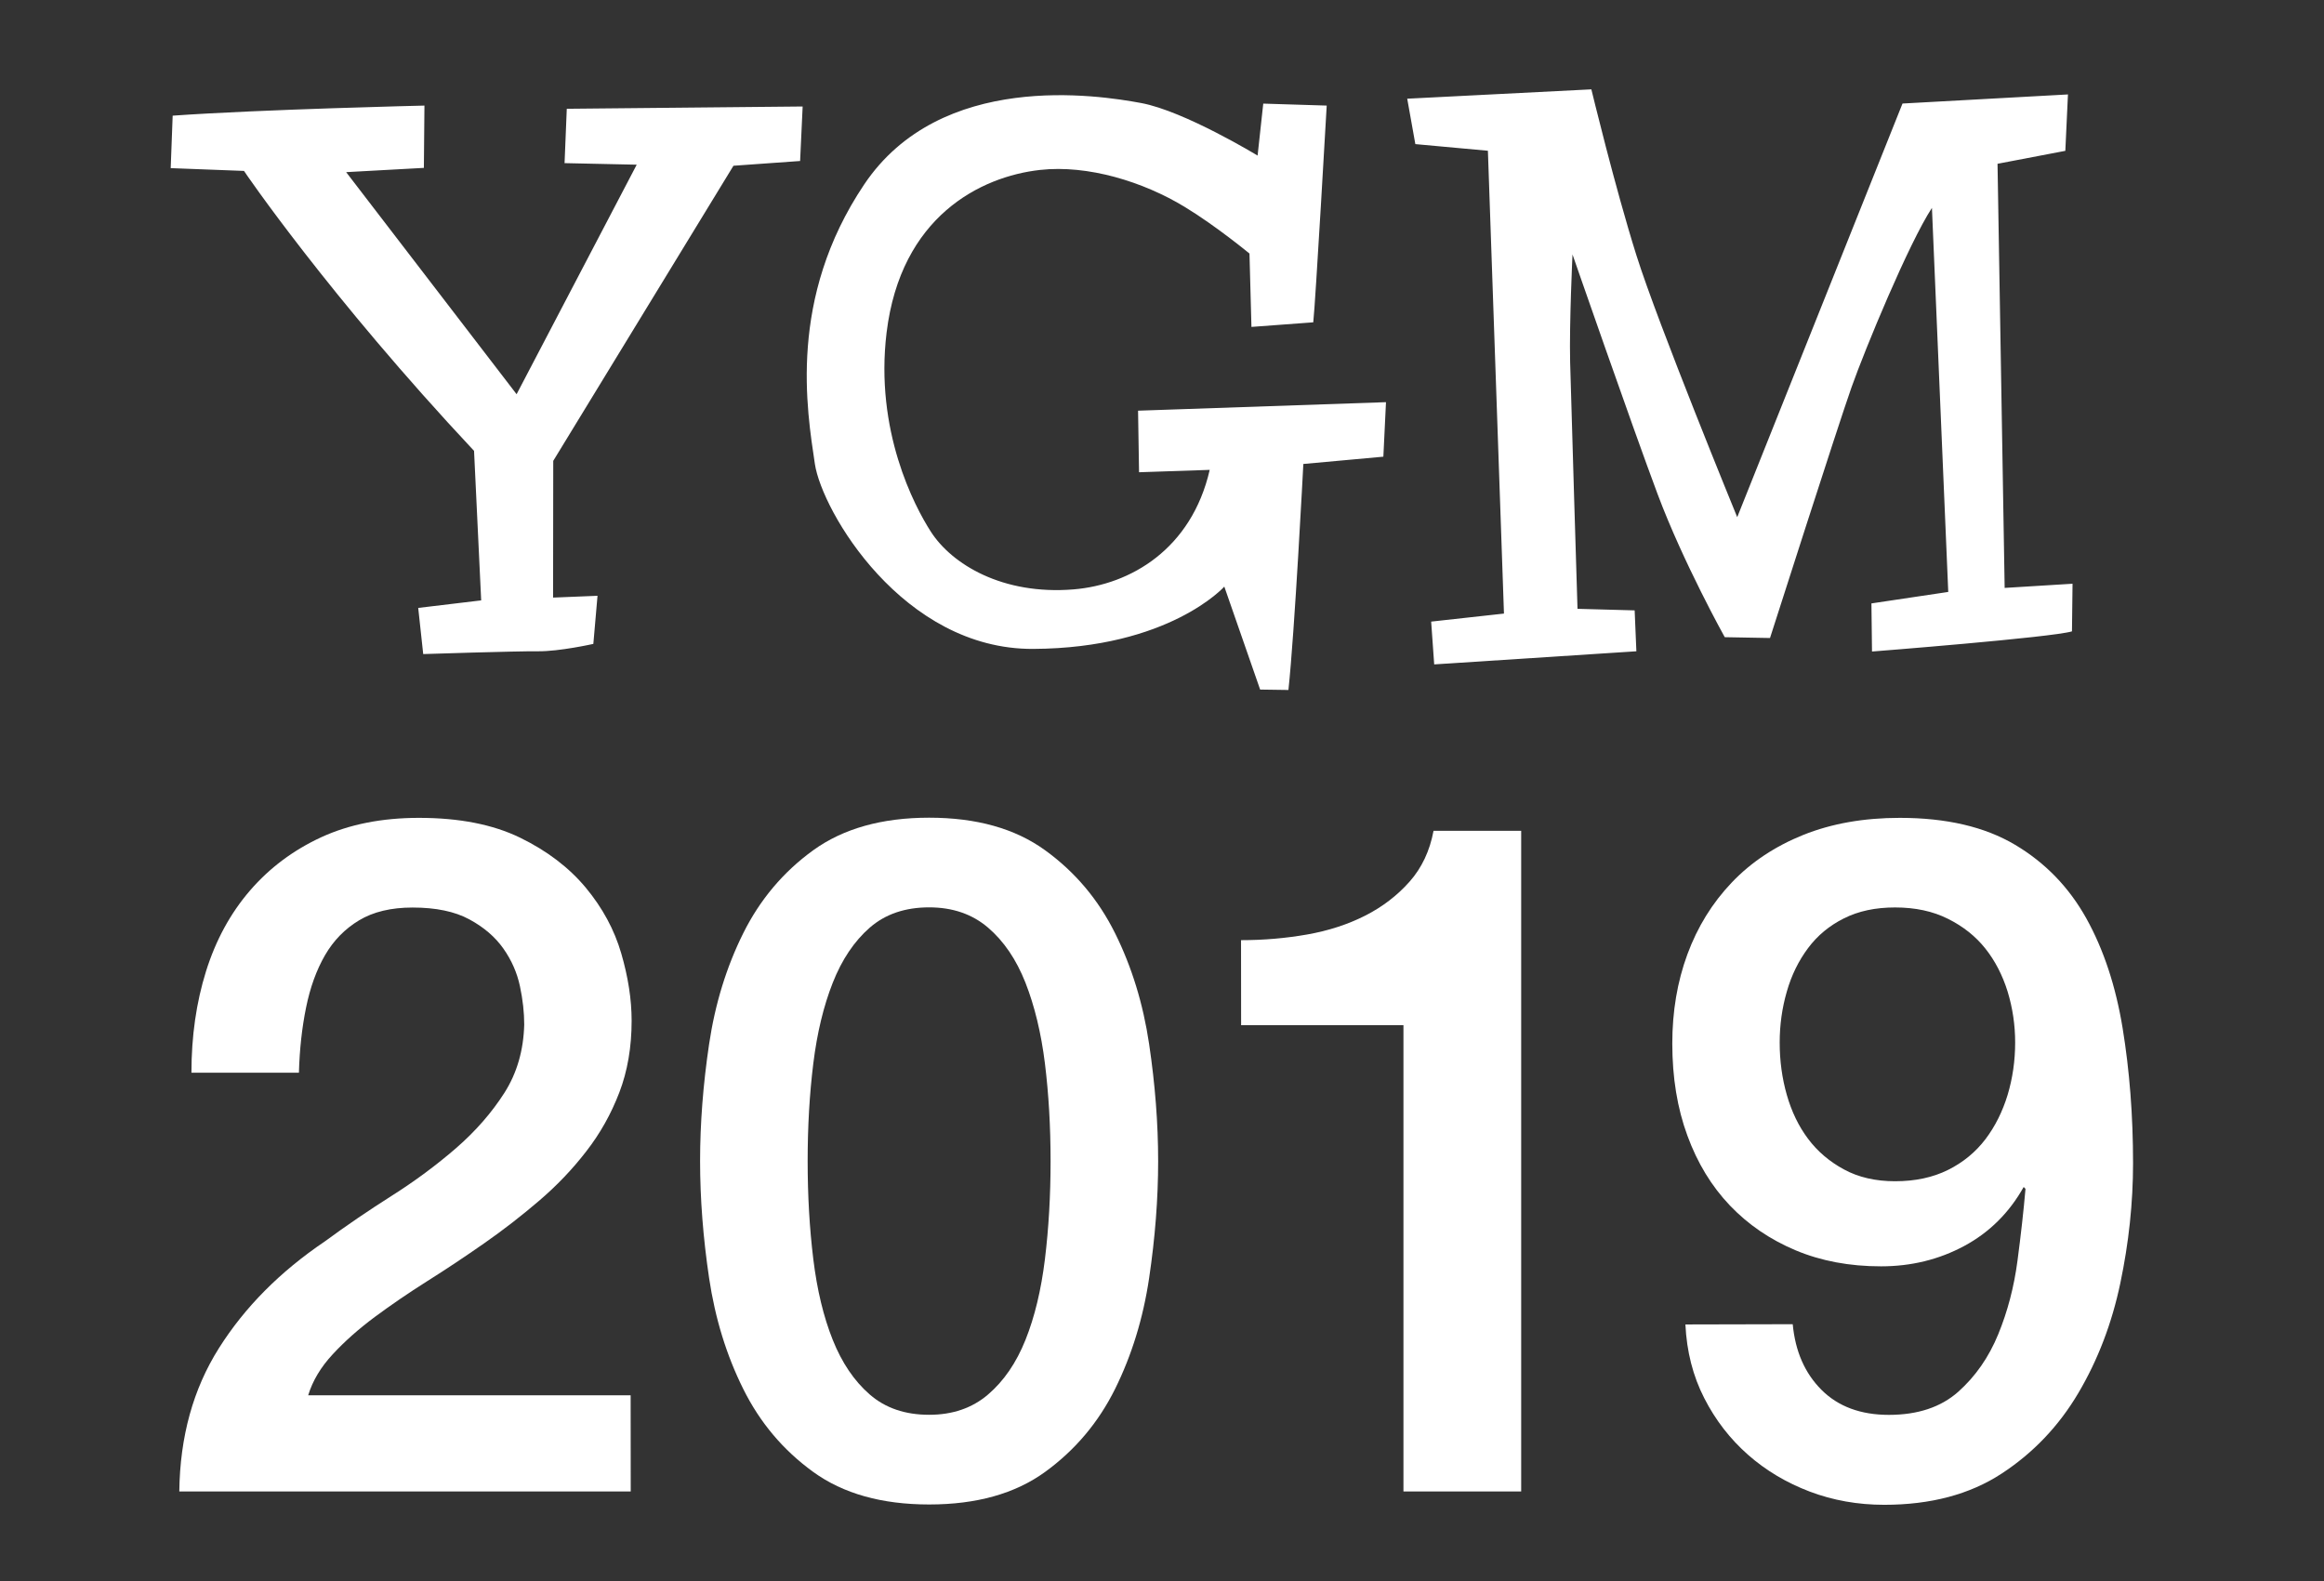
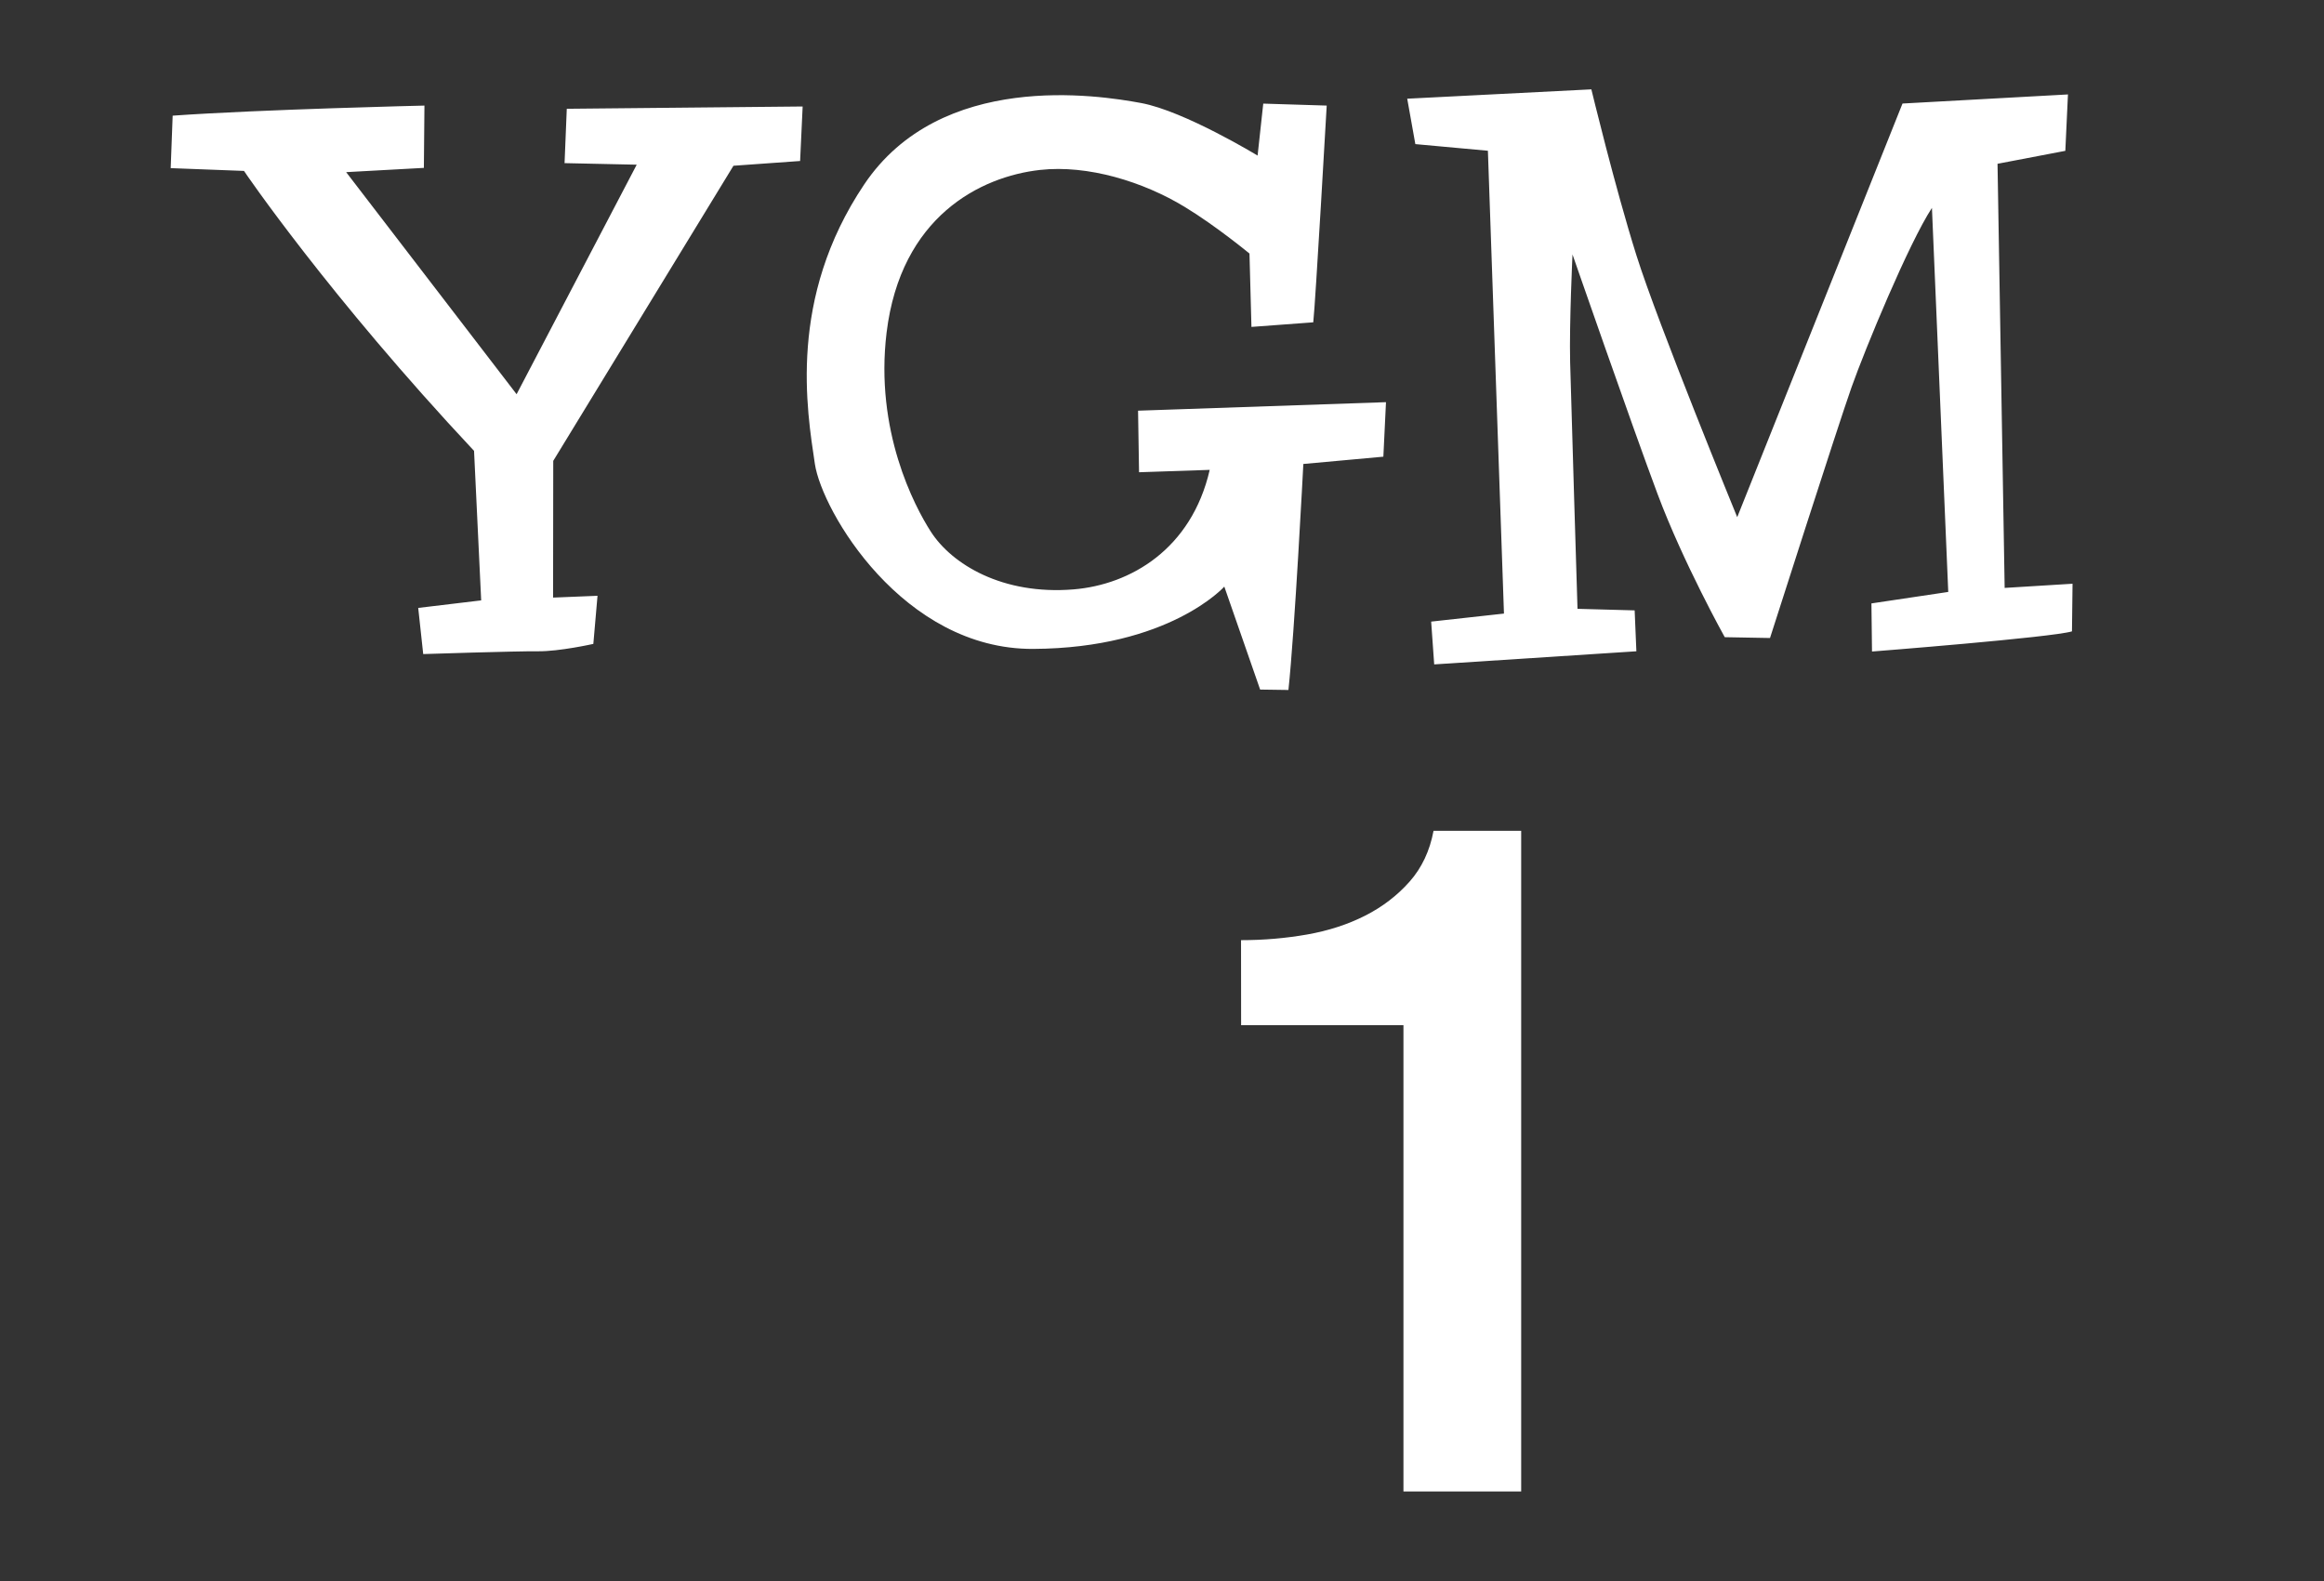
<svg xmlns="http://www.w3.org/2000/svg" version="1.1" id="レイヤー_1" x="0px" y="0px" viewBox="0 0 2834.6 1928.8" style="enable-background:new 0 0 2834.6 1928.8;" xml:space="preserve">
  <rect x="0" y="0" width="2834.6" height="1928.8" fill="#333333" stroke="none" />
  <style type="text/css">
	.st0{fill:#FFFFFF;}
	.st1{enable-background:new    ;}
</style>
  <g>
    <g>
      <path class="st0" d="M578.2,550l8.7,182.4l-76.8,9.2l6.1,56.3c0,0,113.6-3.7,139.9-3.4c26.2,0.3,67.6-9,67.6-9l5.1-58.7l-54.2,2.2    l0.2-166.8l219.8-360l81.3-5.8l3.1-66.5l-287.7,2.8l-2.7,66.3l88,1.9l-146.5,280L422.2,210l94.8-5.2l0.7-76    c0,0-198.2,4.6-307.1,12.3l-2.4,64l89.4,3.4C297.5,208.6,401.3,361.3,578.2,550z M1260.1,791.6c166.1-0.8,233.2-76,233.2-76    l43.7,125.6l34.5,0.5c7.6-70.2,18.2-275.7,18.2-275.7l97.6-8.9l3.2-66.5L1388.1,501l1.2,75.1l86.2-2.9    c-22.2,96.5-96.5,140.1-166.1,145.8c-86.6,7.1-148.5-30.6-174.1-70.5c-20-31.1-68.5-123.1-53.9-242.9    c17.3-141.3,114.3-190.2,187.2-198.3c58.5-6.5,126.1,14.5,176.4,45.1c38.1,23.1,79,56.9,79,56.9l2.4,89.5l75.4-5.6    c2.8-25.4,16.4-264.4,16.4-264.4l-77.4-2.4l-6.9,63.4c0,0-89.2-54.3-142-64.1c-52.8-9.8-244.6-39.7-337.9,99.4    c-93.3,139-69.8,275.4-60.1,340.8C1002.5,623.5,1101.3,792.4,1260.1,791.6z M2436.4,199.8l82.7-15.8l3.2-68.8l-201.8,11.1    l-201.6,504.6c0,0-96.7-235.9-123-319.6C1969.6,227.7,1941,109,1941,109l-224.6,11.4l9.9,55.4l88.5,8.1l19.6,564.6l-88.8,9.8    l3.7,52.2l246.6-16l-2.1-49.9l-69.7-1.9c0,0-7.8-254.1-9-301.2c-1.1-47.1,2.9-131.1,2.9-131.1s72.3,208.3,103.8,292.4    c31.5,84.1,81.9,174.5,81.9,174.5l55.2,1c0,0,82.9-259.2,99.4-305.8c16.5-46.7,69.7-175.4,98.1-218.9l19.9,468.5l-93.7,14    l0.7,58.7c0,0,219.7-17.2,243.9-24.6l0.7-58.1l-82.8,5.1L2436.4,199.8z" />
    </g>
  </g>
  <g class="st1">
-     <path class="st0" d="M769.3,1819.4H218.7c0.8-66.8,16.9-125.1,48.4-174.9c31.5-49.9,74.5-93.2,129.1-130.1   c26.1-19.2,53.4-37.8,81.8-55.8c28.4-18,54.5-37.4,78.4-58.1c23.8-20.7,43.4-43.2,58.8-67.3c15.4-24.2,23.4-52,24.2-83.4   c0-14.6-1.7-30.1-5.2-46.6s-10.2-31.8-20.2-46c-10-14.2-23.8-26.1-41.6-35.7c-17.7-9.6-40.8-14.4-69.2-14.4   c-26.2,0-47.9,5.2-65.2,15.6s-31.2,24.6-41.6,42.6c-10.4,18-18.1,39.3-23.1,63.9c-5,24.6-7.9,51-8.7,79.4H233.5   c0-44.5,5.9-85.8,17.8-123.8c11.9-38,29.8-70.8,53.6-98.4s52.8-49.3,87-65.1c34.2-15.7,73.9-23.6,119.2-23.6   c49.2,0,90.2,8.1,123.3,24.2c33,16.1,59.7,36.5,80.1,61c20.4,24.6,34.8,51.2,43.2,80c8.4,28.8,12.7,56.2,12.7,82.3   c0,32.2-5,61.4-15,87.5c-10,26.1-23.4,50.1-40.4,71.9c-16.9,21.9-36.1,42-57.7,60.4c-21.5,18.4-43.8,35.7-66.9,51.8   c-23.1,16.1-46.1,31.5-69.2,46c-23.1,14.6-44.4,29.2-64,43.7c-19.6,14.6-36.7,29.7-51.3,45.5c-14.6,15.7-24.6,32.4-30,50.1h393.3   L769.3,1819.4L769.3,1819.4z" />
-     <path class="st0" d="M1133.3,997.5c57.7,0,104.8,13.2,141.4,39.7s65,60.2,85.4,101.3c20.4,41.1,34.2,86.1,41.5,135.2   c7.3,49.1,11,96.7,11,142.7c0,46-3.7,93.6-11,142.7s-21.2,94.2-41.5,135.2c-20.4,41.1-48.9,74.8-85.4,101.3   c-36.5,26.5-83.7,39.7-141.4,39.7s-104.8-13.2-141.4-39.7s-65-60.2-85.4-101.3c-20.4-41-34.3-86.1-41.6-135.2   c-7.3-49.1-11-96.7-11-142.7c0-46,3.7-93.6,11-142.7c7.3-49.1,21.2-94.2,41.6-135.2c20.4-41,48.8-74.8,85.4-101.3   C1028.5,1010.8,1075.6,997.5,1133.3,997.5z M1133.3,1725.9c28.6,0,52.5-8.2,71.8-24.7c19.3-16.5,34.5-38.7,45.7-66.7   s19.1-60.8,23.7-98.4c4.6-37.6,6.9-77.5,6.9-119.7c0-42.2-2.3-81.9-6.9-119.1c-4.6-37.2-12.6-70-23.7-98.4   c-11.2-28.4-26.4-50.8-45.7-67.3c-19.3-16.5-43.2-24.7-71.8-24.7c-29.3,0-53.4,8.2-72.4,24.7c-18.9,16.5-34,38.9-45.2,67.3   c-11.2,28.4-19.1,61.2-23.7,98.4c-4.6,37.2-6.9,76.9-6.9,119.1c0,42.2,2.3,82.1,6.9,119.7c4.6,37.6,12.5,70.4,23.7,98.4   c11.2,28,26.2,50.2,45.2,66.7C1079.9,1717.7,1104,1725.9,1133.3,1725.9z" />
    <path class="st0" d="M1513.7,1146.9c27.6,0,54.5-2.3,80.6-6.9s49.7-12.3,70.8-23c21.1-10.7,39.1-24.5,54.1-41.4   c14.9-16.8,24.7-37.5,29.3-62.1h106.9v805.9h-143.6v-568.8h-198L1513.7,1146.9L1513.7,1146.9z" />
-     <path class="st0" d="M2186.6,1615.4c3.1,33,14.7,59.7,35.1,80.1c20.3,20.3,47.7,30.5,82.2,30.5c35.2,0,63.4-9.4,84.5-28.1   c21.1-18.8,37.3-42.1,48.8-70.1c11.5-28,19.3-57.8,23.5-89.6c4.2-31.8,7.5-61.1,9.8-87.9l-2.2-2.3c-17.7,31.5-41.9,55.5-72.6,72   c-30.7,16.5-64.5,24.8-101.4,24.8c-38.4,0-73.2-6.5-104.3-19.6c-31.1-13.1-57.8-31.3-80.1-54.7c-22.3-23.4-39.6-51.8-51.8-85.2   c-12.3-33.4-18.4-70.9-18.4-112.3c0-39.1,6.1-75.4,18.4-108.8c12.3-33.4,30.3-62.6,54.1-87.6c23.8-25,53-44.3,87.5-58.2   c34.6-13.8,73.7-20.7,117.5-20.7c56.8,0,103.6,10.9,140.5,32.8c36.9,21.9,65.8,51.8,87,89.8c21.1,38,35.9,82.7,44.3,134.1   c8.4,51.4,12.7,106.3,12.7,164.6c0,48.3-5.2,97.1-15.5,146.2c-10.3,49.1-27.4,93.8-51.2,134.1c-23.8,40.3-55,73.1-93.7,98.4   c-38.7,25.3-86.4,38-143.1,38c-32.2,0-62.5-5.4-90.8-16.1c-28.4-10.8-53.5-25.7-75.3-44.9c-21.8-19.2-39.7-42.2-53.4-69.1   c-13.8-26.9-21.4-56.8-23-89.9L2186.6,1615.4L2186.6,1615.4z M2311.4,1107c-23.9,0-44.6,4.4-62.3,13.3   c-17.7,8.8-32.3,20.9-43.8,36.3c-11.5,15.4-20.2,33-25.9,53c-5.8,20-8.7,40.7-8.7,62.2c0,22.3,2.9,43.6,8.7,63.9   c5.8,20.3,14.4,38.2,25.9,53.5c11.5,15.4,26.1,27.8,43.8,37.4c17.7,9.6,38.5,14.4,62.3,14.4c24.6,0,46.1-4.6,64.6-13.8   c18.5-9.2,33.6-21.7,45.6-37.4c11.9-15.7,20.9-33.8,27.1-54.1c6.1-20.3,9.2-41.7,9.2-63.9c0-21.5-3.1-42.2-9.2-62.2   c-6.2-19.9-15.2-37.4-27.1-52.4c-11.9-15-27.1-27.1-45.6-36.3C2357.6,1111.6,2336,1107,2311.4,1107z" />
  </g>
</svg>